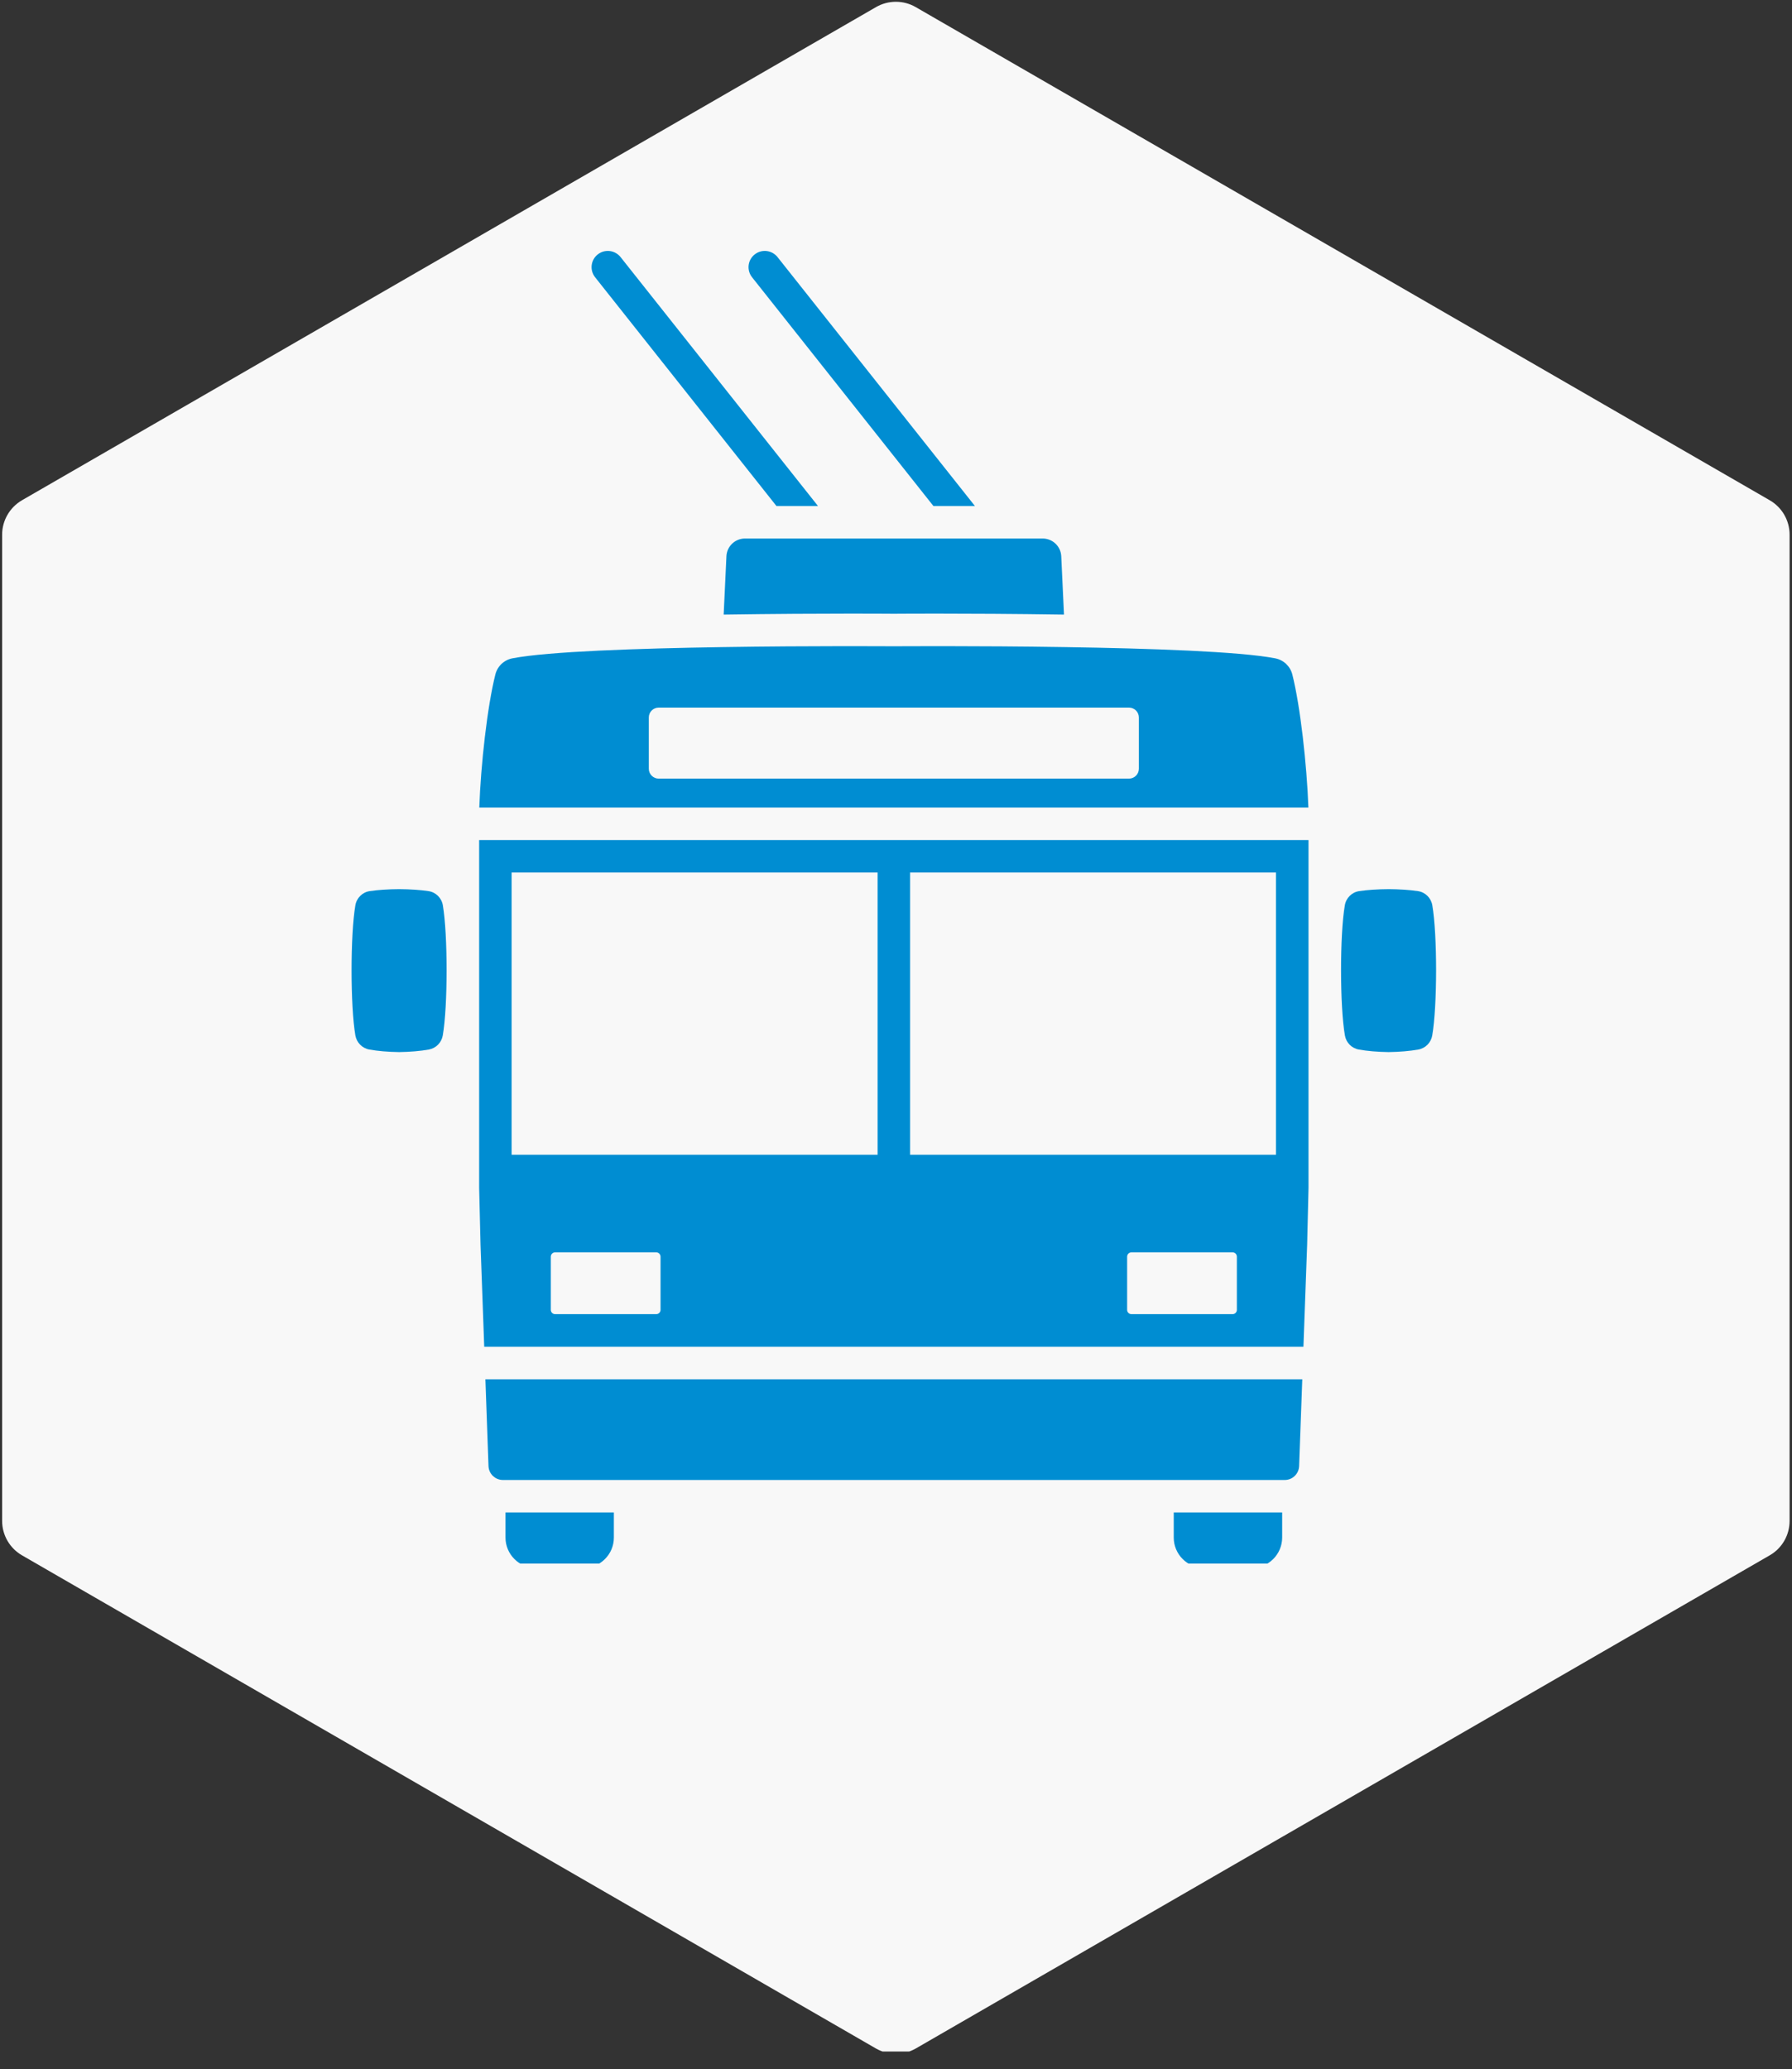
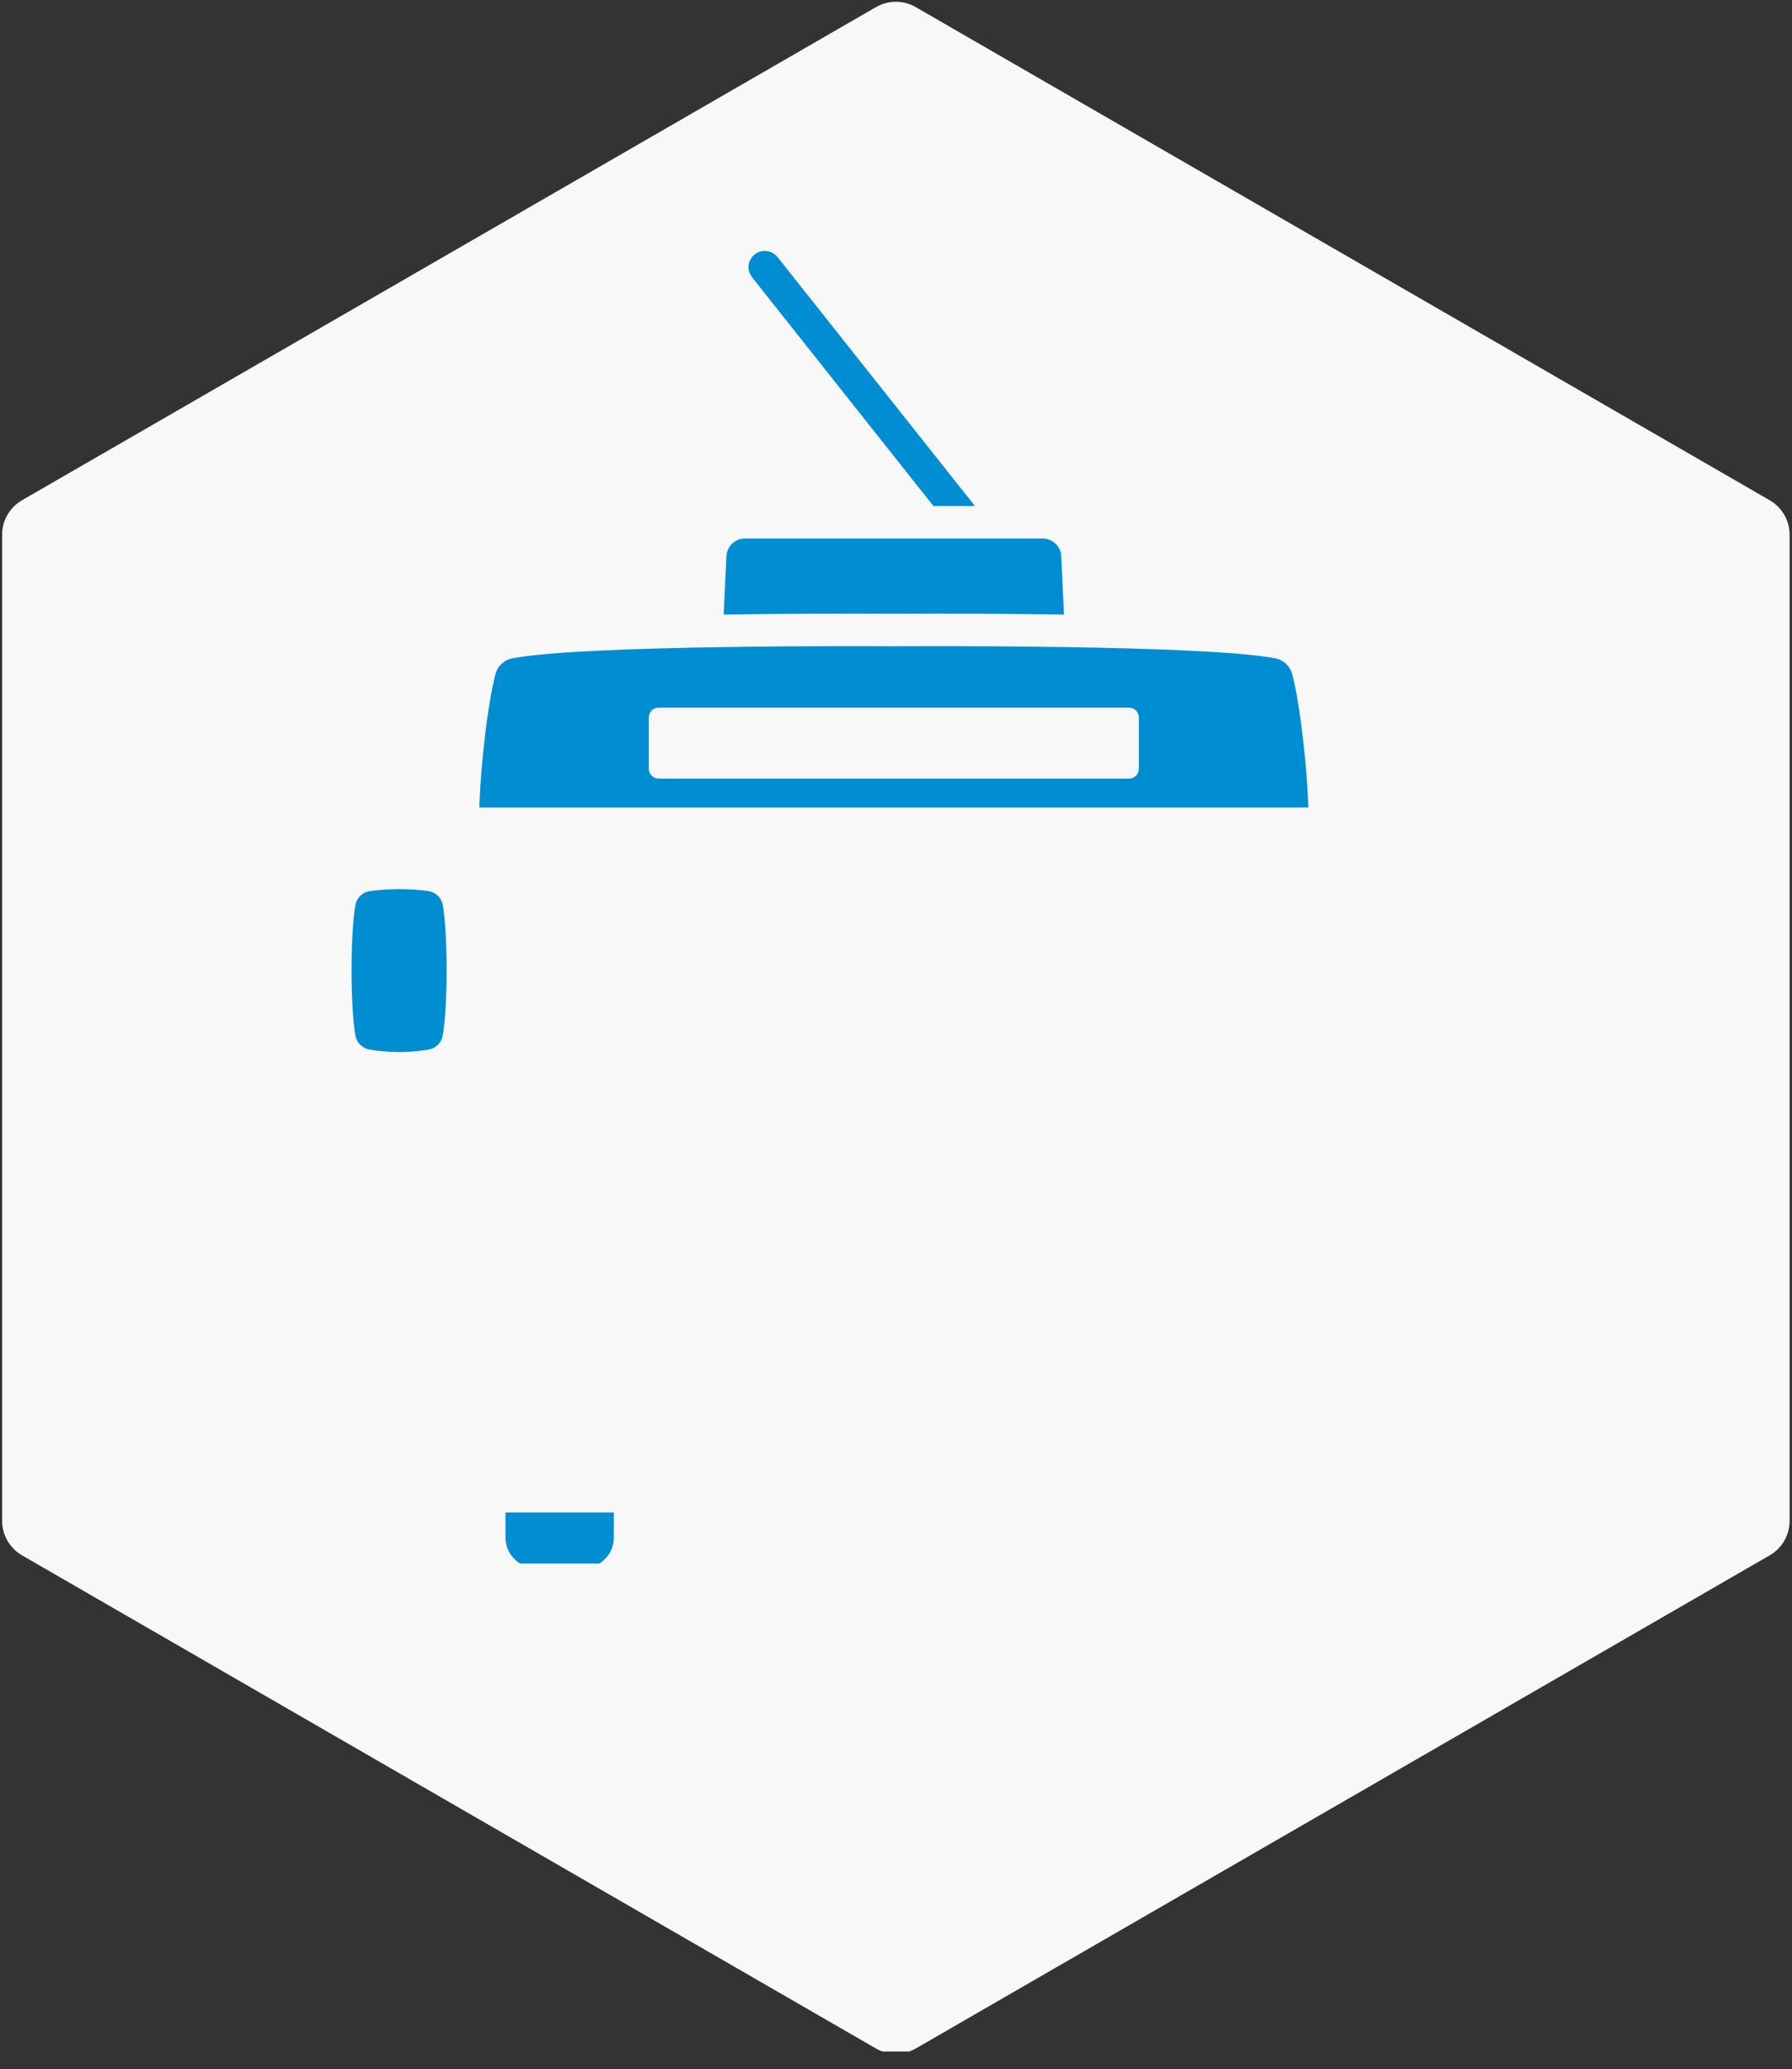
<svg xmlns="http://www.w3.org/2000/svg" width="136" zoomAndPan="magnify" viewBox="0 0 102 117.75" height="157" preserveAspectRatio="xMidYMid meet" version="1.0">
  <rect x="0" y="0" width="102" height="117.75" fill="#333333" stroke="none" />
  <defs>
    <clipPath id="1968621fcb">
      <path d="M 0.109 0 L 101.891 0 L 101.891 117.5 L 0.109 117.5 Z M 0.109 0 " clip-rule="nonzero" />
    </clipPath>
    <clipPath id="d24bbb2e23">
      <path d="M 0.109 0 L 101.891 0 L 101.891 116.754 L 0.109 116.754 Z M 0.109 0 " clip-rule="nonzero" />
    </clipPath>
    <clipPath id="10ab3c6b8b">
      <path d="M 42 14.145 L 56 14.145 L 56 29 L 42 29 Z M 42 14.145 " clip-rule="nonzero" />
    </clipPath>
    <clipPath id="4c20c02403">
-       <path d="M 33 14.145 L 47 14.145 L 47 29 L 33 29 Z M 33 14.145 " clip-rule="nonzero" />
-     </clipPath>
+       </clipPath>
    <clipPath id="d71eda5159">
      <path d="M 28 86 L 35 86 L 35 88.984 L 28 88.984 Z M 28 86 " clip-rule="nonzero" />
    </clipPath>
    <clipPath id="58d4ee8662">
      <path d="M 66 86 L 73 86 L 73 88.984 L 66 88.984 Z M 66 86 " clip-rule="nonzero" />
    </clipPath>
  </defs>
  <g clip-path="url(#1968621fcb)">
    <path fill="#F8F8F8" d="M 0.109 0 L 101.891 0 L 101.891 117.5 L 0.109 117.5 Z M 0.109 0 " fill-opacity="0" fill-rule="nonzero" />
  </g>
  <g clip-path="url(#d24bbb2e23)">
    <path fill="#F8F8F8" d="M 101.863 86.555 L 101.863 30.43 C 101.863 29.621 101.434 28.875 100.73 28.469 L 52.125 0.406 C 51.426 0 50.562 0 49.859 0.406 L 1.254 28.469 C 0.555 28.875 0.121 29.621 0.121 30.43 L 0.121 86.555 C 0.121 87.367 0.555 88.113 1.254 88.516 L 49.859 116.582 C 50.562 116.984 51.426 116.984 52.125 116.582 L 100.73 88.516 C 101.434 88.113 101.863 87.367 101.863 86.555 " fill-opacity="1" fill-rule="nonzero" />
  </g>
-   <path fill="#008dd2" d="M 81.527 51.523 C 81.457 51.105 81.129 50.777 80.711 50.715 C 80.254 50.645 79.652 50.605 79.039 50.602 C 78.422 50.605 77.82 50.645 77.363 50.715 C 76.945 50.777 76.617 51.105 76.547 51.523 C 76.258 53.207 76.262 57.258 76.551 58.926 C 76.621 59.336 76.934 59.656 77.344 59.73 C 77.816 59.816 78.418 59.867 79.039 59.875 C 79.656 59.867 80.258 59.816 80.73 59.73 C 81.141 59.656 81.453 59.336 81.523 58.926 C 81.812 57.258 81.816 53.207 81.527 51.523 " fill-opacity="1" fill-rule="nonzero" />
-   <path fill="#008dd2" d="M 51.801 49.656 L 72.629 49.656 L 72.629 65.719 L 51.801 65.719 Z M 70.402 74.547 C 70.402 74.68 70.293 74.789 70.156 74.789 L 64.402 74.789 C 64.266 74.789 64.156 74.68 64.156 74.547 L 64.156 71.52 C 64.156 71.383 64.266 71.273 64.402 71.273 L 70.156 71.273 C 70.293 71.273 70.402 71.383 70.402 71.52 Z M 37.598 74.547 C 37.598 74.68 37.488 74.789 37.352 74.789 L 31.598 74.789 C 31.461 74.789 31.352 74.68 31.352 74.547 L 31.352 71.52 C 31.352 71.383 31.461 71.273 31.598 71.273 L 37.352 71.273 C 37.488 71.273 37.598 71.383 37.598 71.52 Z M 29.121 49.656 L 49.953 49.656 L 49.953 65.719 L 29.121 65.719 Z M 50.875 47.809 L 27.273 47.809 L 27.273 67.598 L 27.352 70.836 L 27.562 76.645 L 74.191 76.645 L 74.402 70.836 L 74.48 67.598 L 74.48 47.809 L 50.875 47.809 " fill-opacity="1" fill-rule="nonzero" />
-   <path fill="#008dd2" d="M 27.805 83.434 C 27.82 83.875 28.184 84.227 28.625 84.227 L 73.129 84.227 C 73.57 84.227 73.93 83.875 73.945 83.434 L 74.125 78.496 L 27.629 78.496 L 27.805 83.434 " fill-opacity="1" fill-rule="nonzero" />
  <path fill="#008dd2" d="M 24.391 50.715 C 23.934 50.645 23.332 50.605 22.715 50.602 C 22.102 50.605 21.5 50.645 21.043 50.715 C 20.625 50.777 20.297 51.105 20.227 51.523 C 19.938 53.207 19.941 57.258 20.227 58.926 C 20.301 59.336 20.613 59.656 21.023 59.73 C 21.492 59.816 22.098 59.867 22.715 59.875 C 23.332 59.867 23.938 59.816 24.41 59.73 C 24.816 59.656 25.133 59.336 25.203 58.926 C 25.492 57.258 25.492 53.207 25.207 51.523 C 25.137 51.105 24.809 50.777 24.391 50.715 " fill-opacity="1" fill-rule="nonzero" />
  <g clip-path="url(#10ab3c6b8b)">
    <path fill="#008dd2" d="M 53.129 28.797 L 55.492 28.797 L 44.258 14.633 C 43.938 14.23 43.355 14.164 42.957 14.48 C 42.555 14.797 42.488 15.379 42.809 15.781 L 53.129 28.797 " fill-opacity="1" fill-rule="nonzero" />
  </g>
  <g clip-path="url(#4c20c02403)">
    <path fill="#008dd2" d="M 44.195 28.797 L 46.559 28.797 L 35.324 14.633 C 35.004 14.23 34.422 14.164 34.023 14.48 C 33.621 14.797 33.555 15.379 33.875 15.781 L 44.195 28.797 " fill-opacity="1" fill-rule="nonzero" />
  </g>
  <path fill="#008dd2" d="M 41.348 31.656 L 41.191 34.977 C 44.016 34.934 46.699 34.922 48.465 34.922 C 49.844 34.922 50.758 34.93 50.875 34.93 C 50.992 34.93 51.91 34.922 53.289 34.922 C 55.055 34.922 57.738 34.934 60.562 34.977 L 60.406 31.656 C 60.379 31.09 59.914 30.648 59.348 30.648 L 42.402 30.648 C 41.84 30.648 41.375 31.09 41.348 31.656 " fill-opacity="1" fill-rule="nonzero" />
  <g clip-path="url(#d71eda5159)">
    <path fill="#008dd2" d="M 28.773 87.504 C 28.773 88.457 29.547 89.234 30.504 89.234 L 33.211 89.234 C 34.168 89.234 34.941 88.457 34.941 87.504 L 34.941 86.074 L 28.773 86.074 L 28.773 87.504 " fill-opacity="1" fill-rule="nonzero" />
  </g>
  <g clip-path="url(#58d4ee8662)">
-     <path fill="#008dd2" d="M 66.809 87.504 C 66.809 88.457 67.586 89.234 68.539 89.234 L 71.25 89.234 C 72.203 89.234 72.98 88.457 72.98 87.504 L 72.98 86.074 L 66.809 86.074 L 66.809 87.504 " fill-opacity="1" fill-rule="nonzero" />
-   </g>
+     </g>
  <path fill="#008dd2" d="M 36.93 43.75 L 36.93 40.832 C 36.93 40.52 37.184 40.27 37.492 40.27 L 64.262 40.27 C 64.57 40.27 64.824 40.52 64.824 40.832 L 64.824 43.75 C 64.824 44.062 64.57 44.312 64.262 44.312 L 37.492 44.312 C 37.184 44.312 36.93 44.062 36.93 43.75 Z M 52.727 45.957 L 74.473 45.957 C 74.383 43.504 74.016 40.203 73.559 38.387 C 73.438 37.914 73.059 37.555 72.578 37.465 C 70.555 37.074 65.418 36.902 60.652 36.828 C 55.555 36.746 50.875 36.781 50.875 36.781 C 50.875 36.781 46.199 36.746 41.102 36.828 C 36.336 36.902 31.199 37.074 29.172 37.465 C 28.695 37.555 28.312 37.914 28.195 38.387 C 27.738 40.203 27.367 43.504 27.281 45.957 L 52.727 45.957 " fill-opacity="1" fill-rule="nonzero" />
</svg>